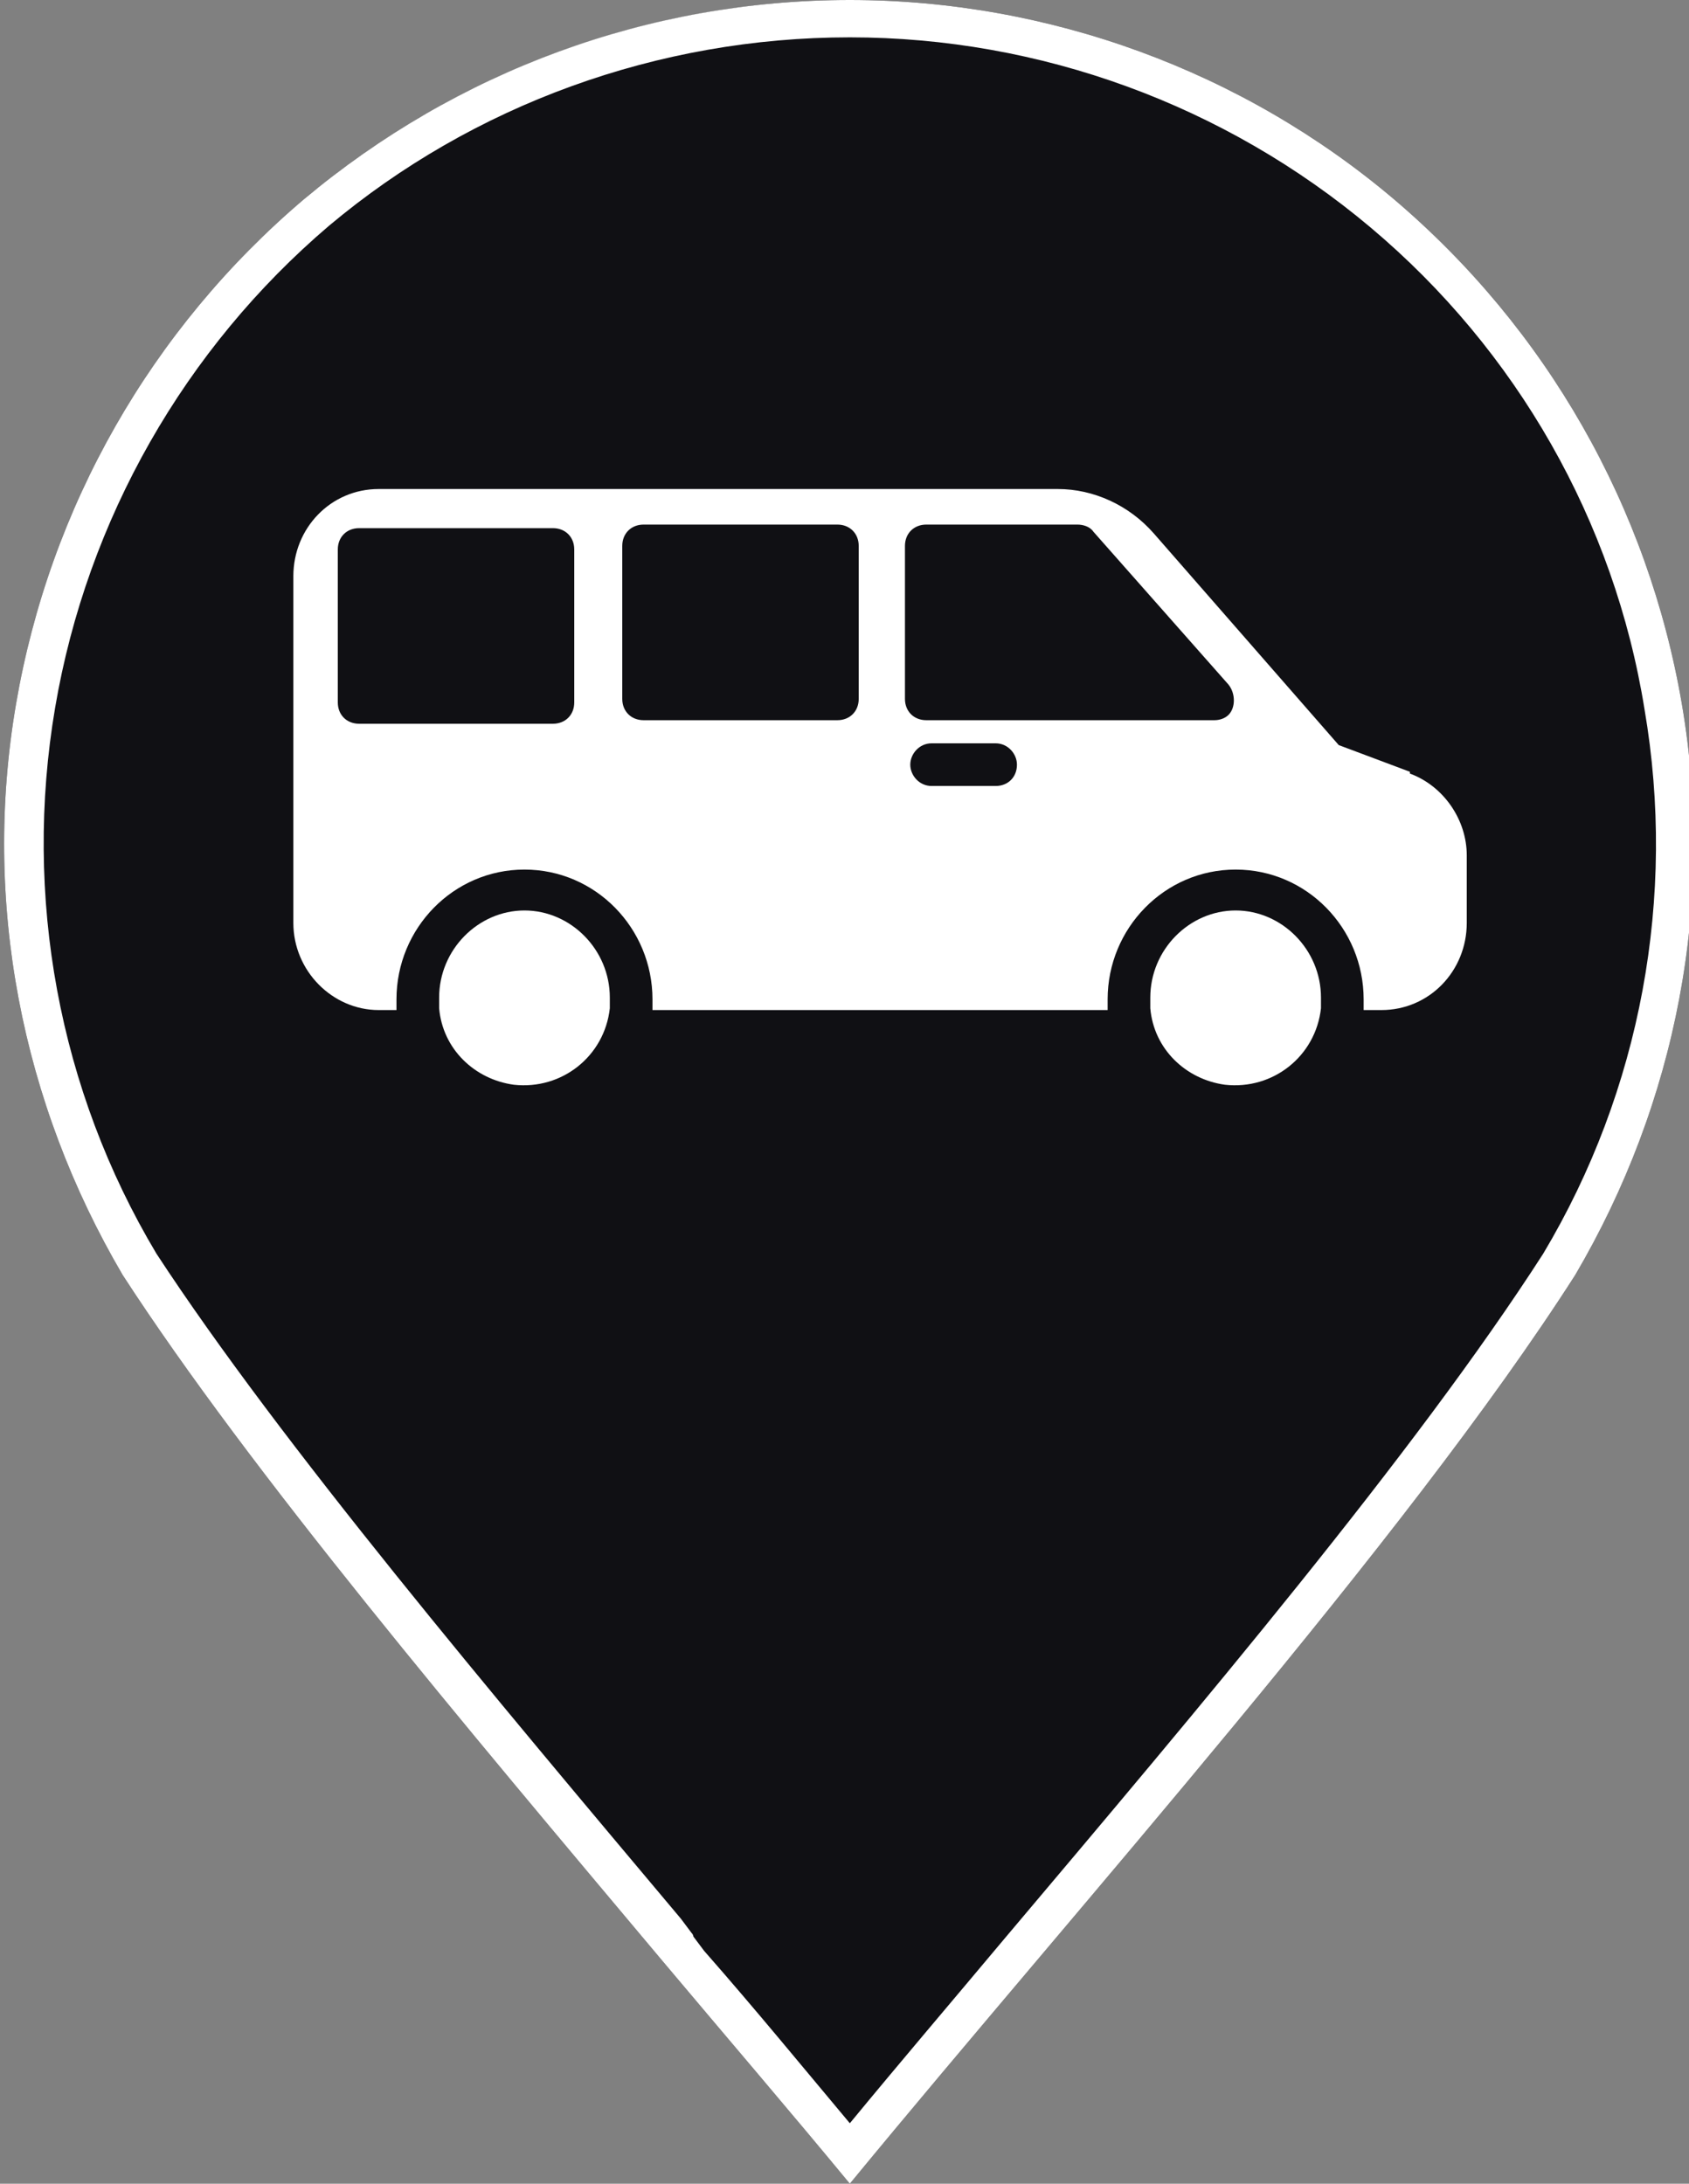
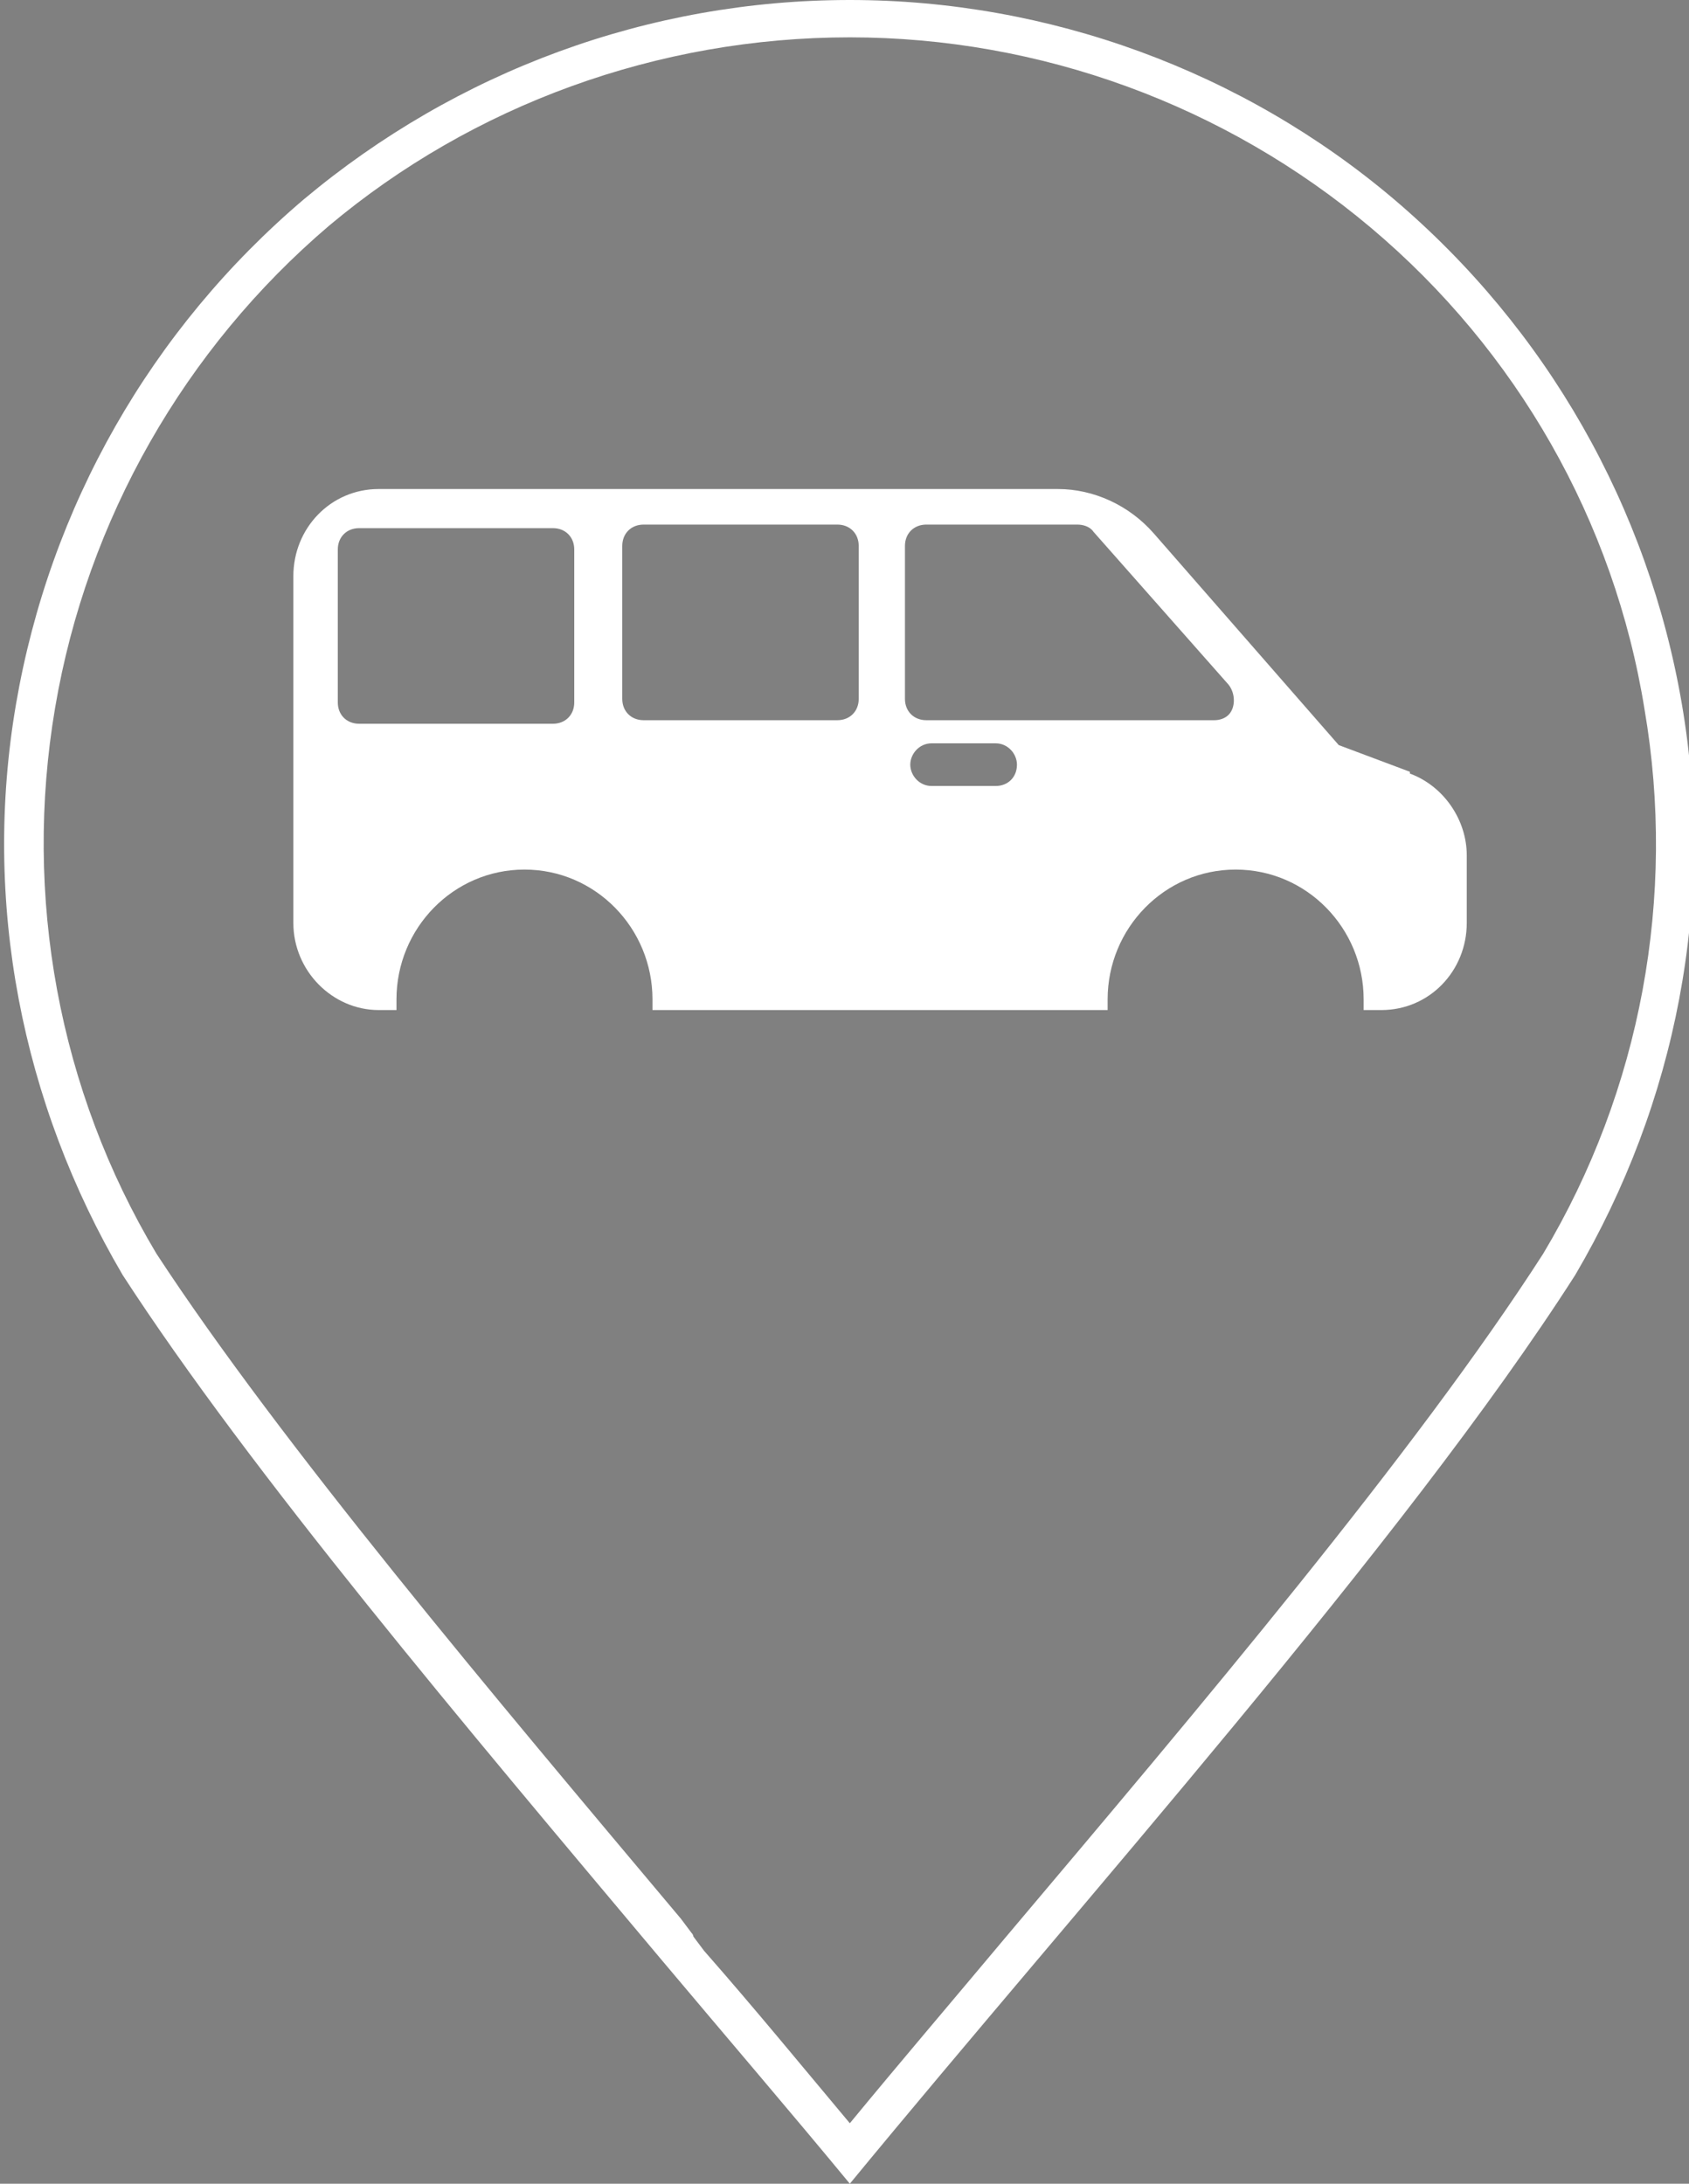
<svg xmlns="http://www.w3.org/2000/svg" id="Livello_1" version="1.1" viewBox="0 0 95 122.8">
  <rect x="0" y="0" width="95" height="122.8" fill="#808080" stroke="none" />
  <defs>
    <style>
      .st0 {
        fill: #fff;
      }

      .st1 {
        fill: #101014;
        fill-rule: evenodd;
      }
    </style>
  </defs>
  <g>
-     <path class="st1" d="M37.2,110.2c3.7,4.4,7.3,8.6,10.6,12.6,13-15.8,31.2-36.1,40.8-51.1,5.7-9.7,7.9-21,6-32.1-1.9-11.1-7.6-21.1-16.2-28.4C69.9,4,59,0,47.8,0s-22.1,4-30.7,11.2C8.5,18.5,2.8,28.5.9,39.6c-1.9,11.1.3,22.4,6,32.1,7.2,11.1,19.3,25.4,30.3,38.5h0Z" />
    <path class="st0" d="M47.8,2.1c10.7,0,21.1,3.8,29.3,10.7,8.2,6.9,13.7,16.5,15.4,27.1,1.8,10.5-.2,21.4-5.7,30.6-7.2,11.2-19.4,25.6-30.2,38.4-3.1,3.7-6,7.1-8.8,10.5-2.6-3.1-5.3-6.4-8.2-9.7l-.6-.8c0,0,0-.1-.1-.2l-.6-.8c-10.5-12.5-22.5-26.7-29.5-37.4-5.5-9.2-7.5-20.1-5.7-30.7,1.8-10.6,7.3-20.2,15.4-27.1C26.6,5.9,37,2.1,47.8,2.1M47.8,0C36.5,0,25.7,4,17.1,11.2,8.5,18.5,2.8,28.5.9,39.6c-1.9,11.1.3,22.4,6,32.1,7.2,11.1,19.3,25.4,30.3,38.5h0c3.7,4.4,7.3,8.6,10.6,12.6,13-15.8,31.2-36.1,40.8-51.1,5.7-9.7,7.9-21,6-32.1-1.9-11.1-7.6-21.1-16.2-28.4C69.9,4,59,0,47.8,0h0Z" />
  </g>
  <g>
    <path class="st0" d="M79.3,43.4l-4-1.5-10.4-11.9c-1.4-1.6-3.4-2.5-5.4-2.5H21.3c-2.7,0-4.8,2.2-4.8,4.9v19.5c0,2.7,2.2,4.9,4.8,4.9h1c0-.2,0-.4,0-.6,0-4,3.2-7.3,7.2-7.3s7.2,3.3,7.2,7.3,0,.4,0,.6h25.6c0-.2,0-.4,0-.6,0-4,3.2-7.3,7.2-7.3s7.2,3.3,7.2,7.3,0,.4,0,.6h1c2.7,0,4.8-2.2,4.8-4.9v-3.8c0-2-1.3-3.9-3.2-4.6h0ZM32.3,39.5c0,.7-.5,1.2-1.2,1.2h-10.9c-.7,0-1.2-.5-1.2-1.2h0v-8.6c0-.7.5-1.2,1.2-1.2h10.9c.7,0,1.2.5,1.2,1.2v8.6h0ZM48.3,39.3c0,.7-.5,1.2-1.2,1.2h-10.9c-.7,0-1.2-.5-1.2-1.2v-8.6c0-.7.5-1.2,1.2-1.2h10.9c.7,0,1.2.5,1.2,1.2v8.6h0ZM56,44.2h-3.6c-.7,0-1.2-.6-1.2-1.2,0-.6.5-1.2,1.2-1.2h3.6c.7,0,1.2.6,1.2,1.2,0,.7-.5,1.2-1.2,1.2ZM68.2,40.5h-16.1c-.7,0-1.2-.5-1.2-1.2v-8.6c0-.7.5-1.2,1.2-1.2h8.5c.3,0,.7.1.9.4l7.6,8.6c.4.5.4,1.3,0,1.7-.2.2-.5.3-.8.3Z" />
-     <path class="st0" d="M34.3,56.1c0,.2,0,.4,0,.6-.3,2.7-2.7,4.6-5.4,4.3-2.2-.3-4-2-4.2-4.3,0-.2,0-.4,0-.6,0-2.7,2.2-4.9,4.8-4.9s4.8,2.2,4.8,4.9h0Z" />
-     <path class="st0" d="M74.3,56.1c0,.2,0,.4,0,.6-.3,2.7-2.7,4.6-5.4,4.3-2.2-.3-4-2-4.2-4.3,0-.2,0-.4,0-.6,0-2.7,2.2-4.9,4.8-4.9s4.8,2.2,4.8,4.9h0Z" />
  </g>
</svg>